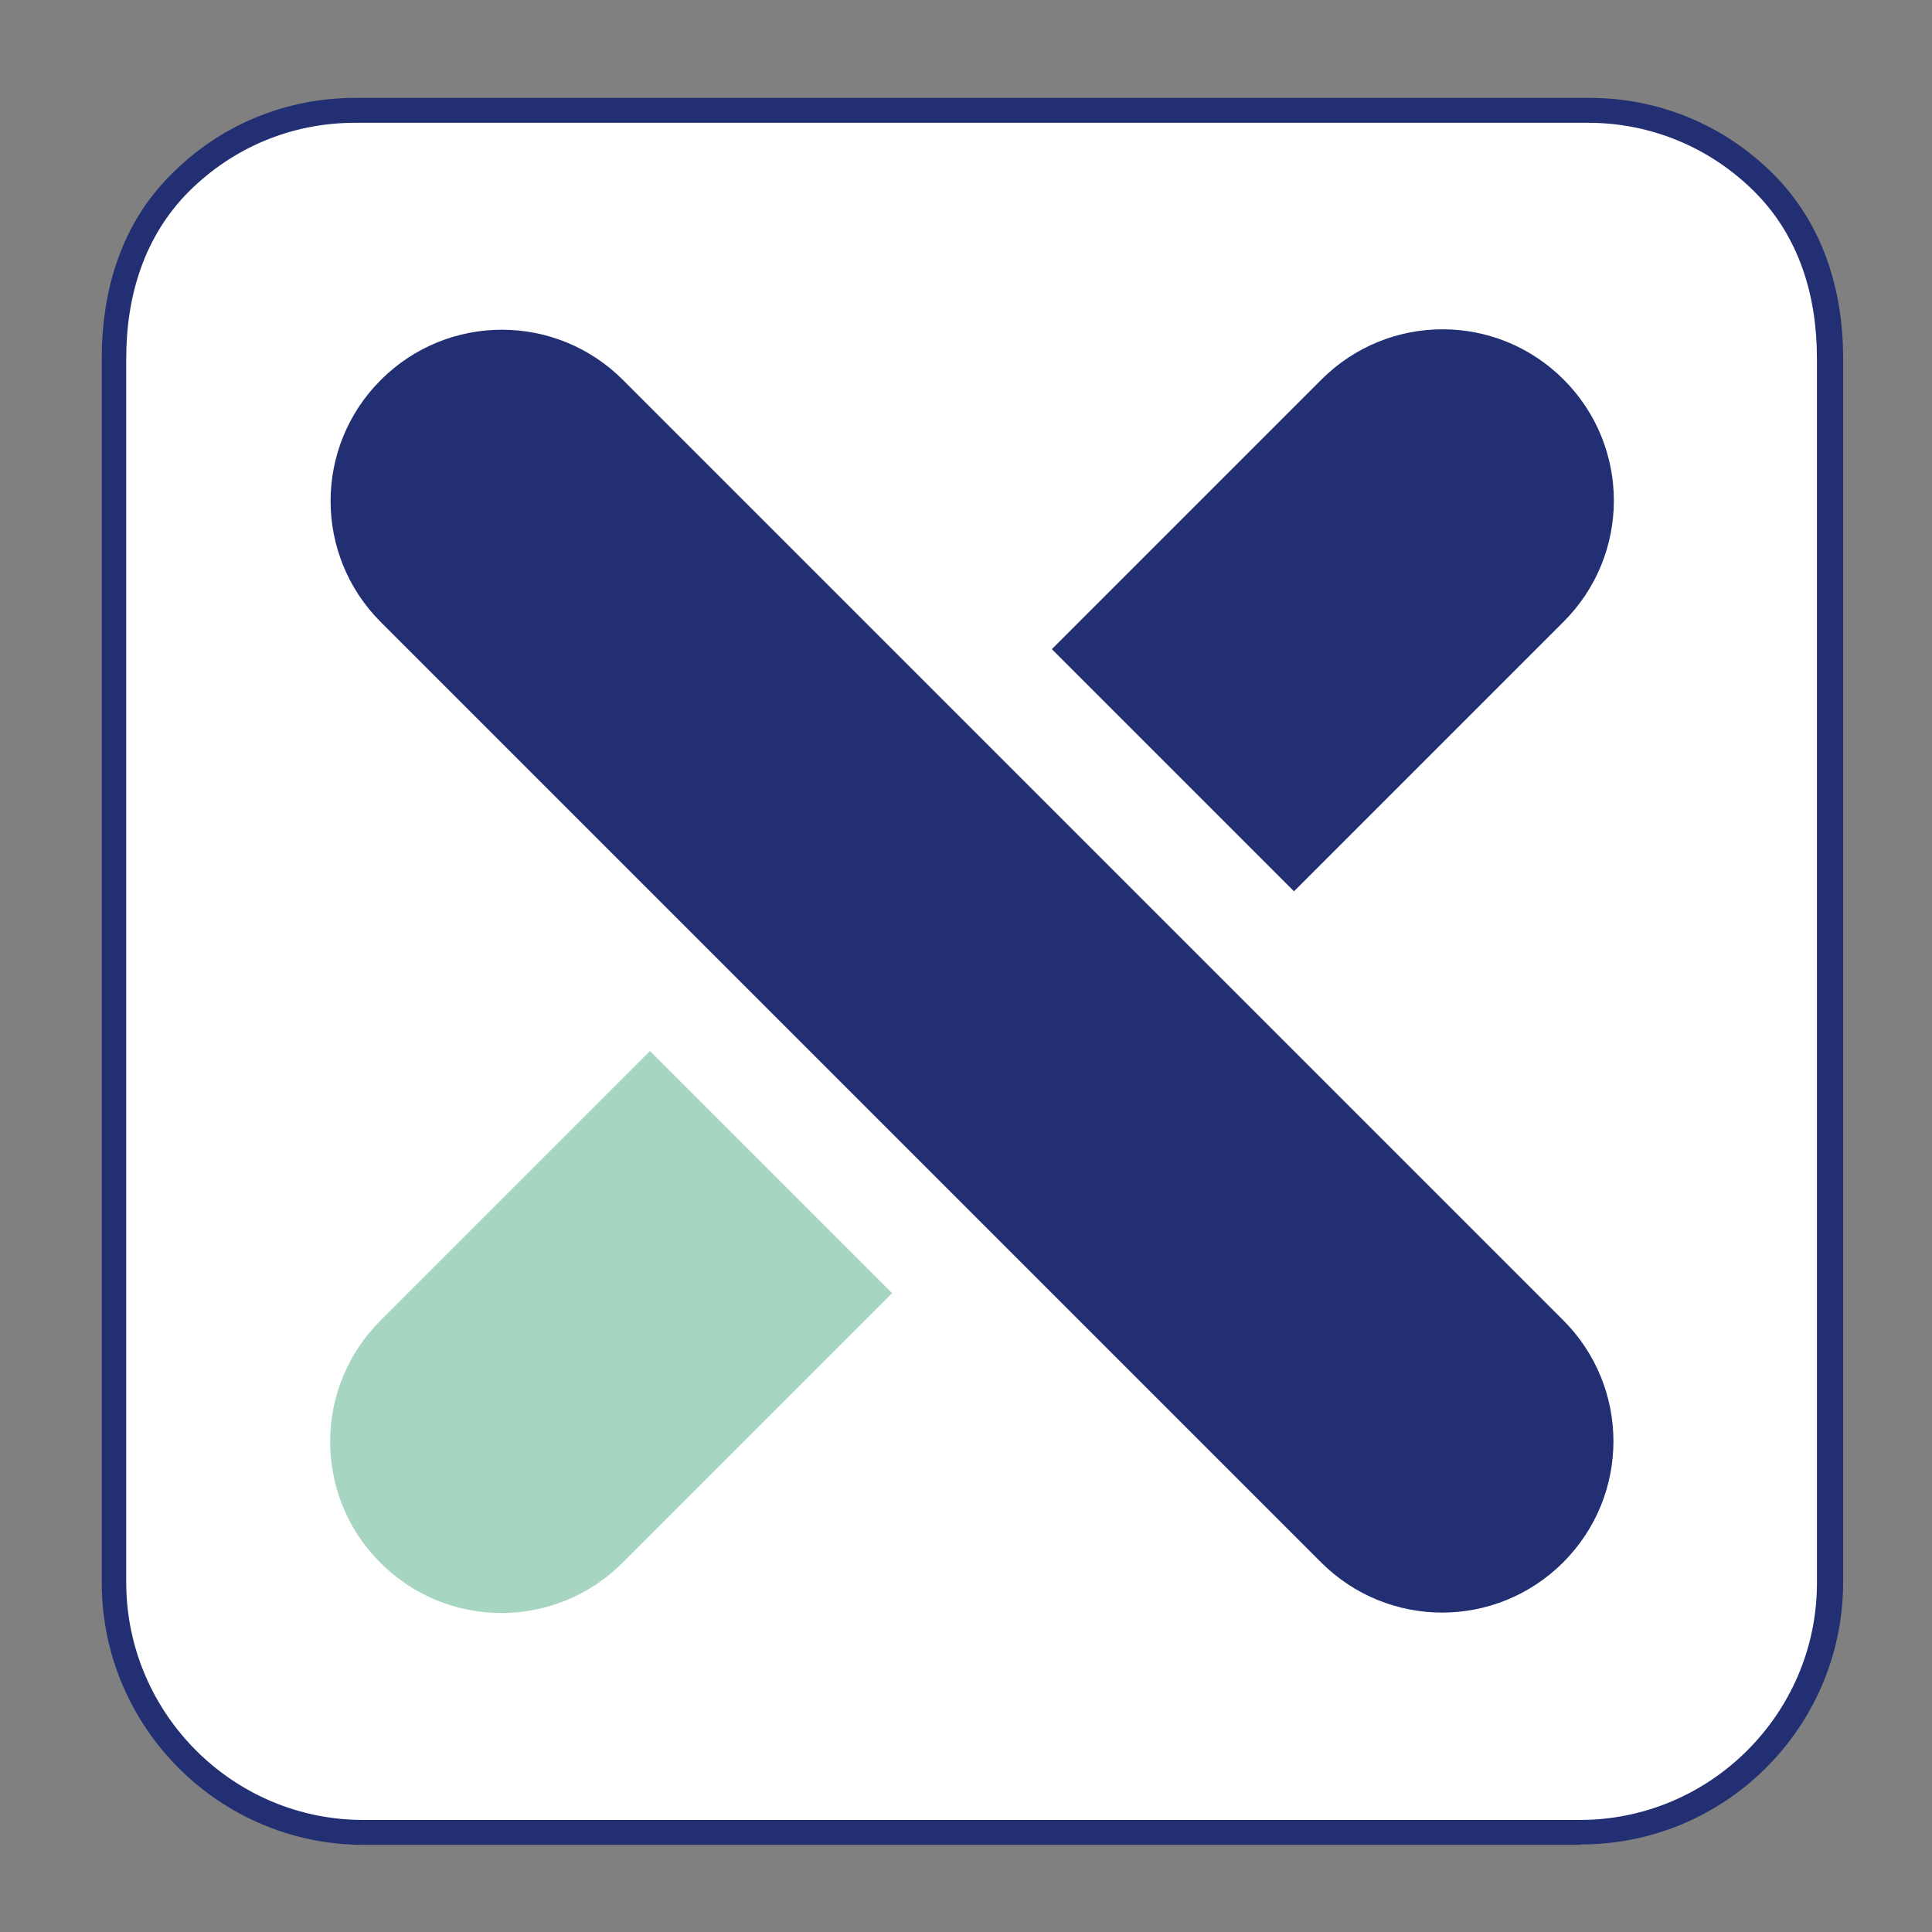
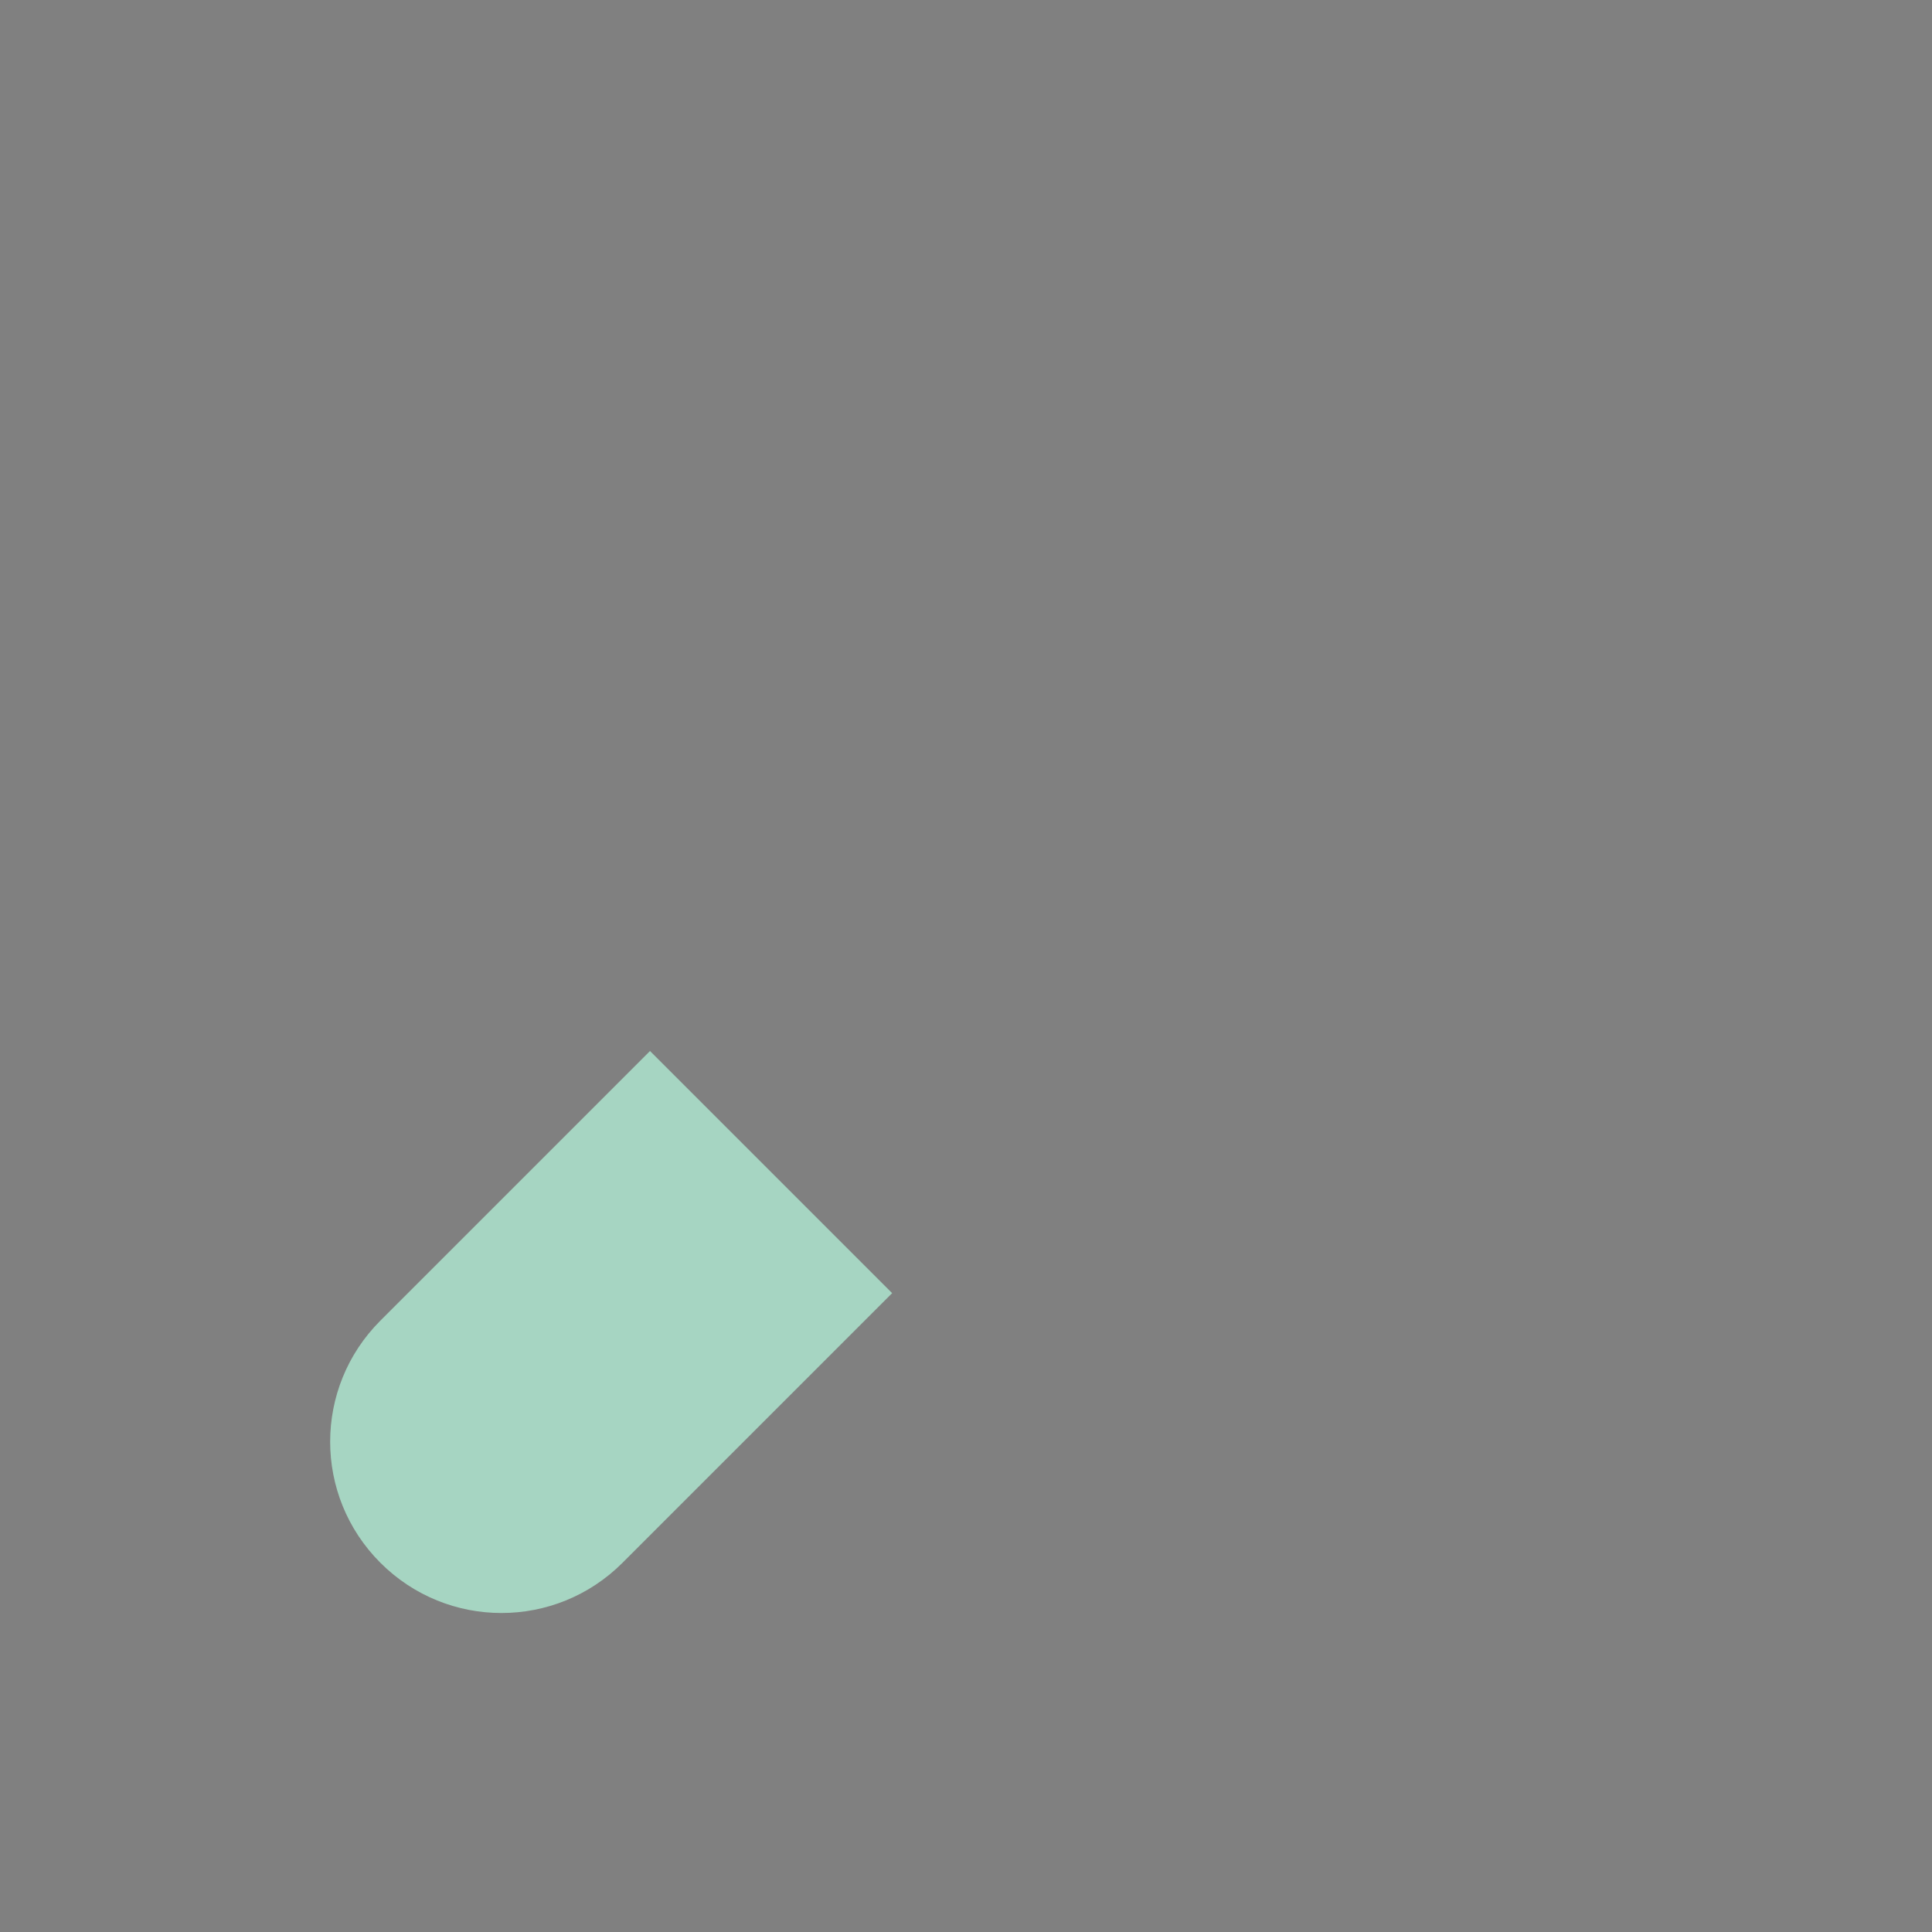
<svg xmlns="http://www.w3.org/2000/svg" width="450" height="450" version="1.1" viewBox="0 0 450 450">
  <rect x="0" y="0" width="450" height="450" fill="#808080" stroke="none" />
  <defs>
    <style>
      .cls-1 {
        fill: #232f73;
      }

      .cls-2 {
        fill: #fff;
      }

      .cls-3 {
        fill: #a6d5c2;
      }

      .cls-4 {
        fill: #222f73;
      }
    </style>
  </defs>
  <g>
    <g id="Ebene_1">
      <g>
        <g id="Logo_RZ">
          <g>
-             <path class="cls-2" d="M82.7,25.7c-31.9,0-56.3,25.9-56.1,57.8v285.4c.2,31.9,26.2,57.8,58.1,57.8h283.4c31.9,0,58-25.9,58.1-57.8V83.5c.2-31.9-24.2-57.8-56.1-57.8H82.7Z" />
-             <path class="cls-1" d="M368.1,429.7H84.7c-33.5,0-60.8-27.2-61-60.7V83.5c0-16.2,4.7-31.5,16.2-42.9,11.4-11.5,26.6-17.8,42.9-17.8h287.4c16.2,0,31.4,6.3,42.9,17.8,11.4,11.5,16.2,26.7,16.2,42.9v285.4c-.2,33.5-27.5,60.7-61,60.7h-.2ZM82.7,28.6c-14.7,0-28.4,5.7-38.8,16.1-10.3,10.4-14.5,24.2-14.5,38.8v285.4c.2,30.3,24.9,55,55.2,55h283.4c30.3,0,55.1-24.7,55.2-55V83.5c0-14.7-4.2-28.5-14.5-38.8s-24.1-16.1-38.8-16.1H82.7Z" />
-             <path class="cls-4" d="M145.1,88.5c-15.6-15.6-40.8-15.6-56.4,0s-15.6,40.8,0,56.4l219,219c15.6,15.6,40.8,15.6,56.4,0s15.6-40.8,0-56.4L145.1,88.5Z" />
-             <path class="cls-4" d="M364.2,144.8c15.6-15.6,15.6-40.8,0-56.4s-40.8-15.6-56.4,0l-62.8,62.8,56.4,56.4,62.8-62.8Z" />
-           </g>
+             </g>
        </g>
        <g id="Ambulant">
          <path class="cls-3" d="M88.6,307.6c-15.6,15.6-15.6,40.8,0,56.4s40.8,15.6,56.4,0l62.8-62.8-56.4-56.4s-62.8,62.8-62.8,62.8Z" />
        </g>
      </g>
    </g>
  </g>
</svg>